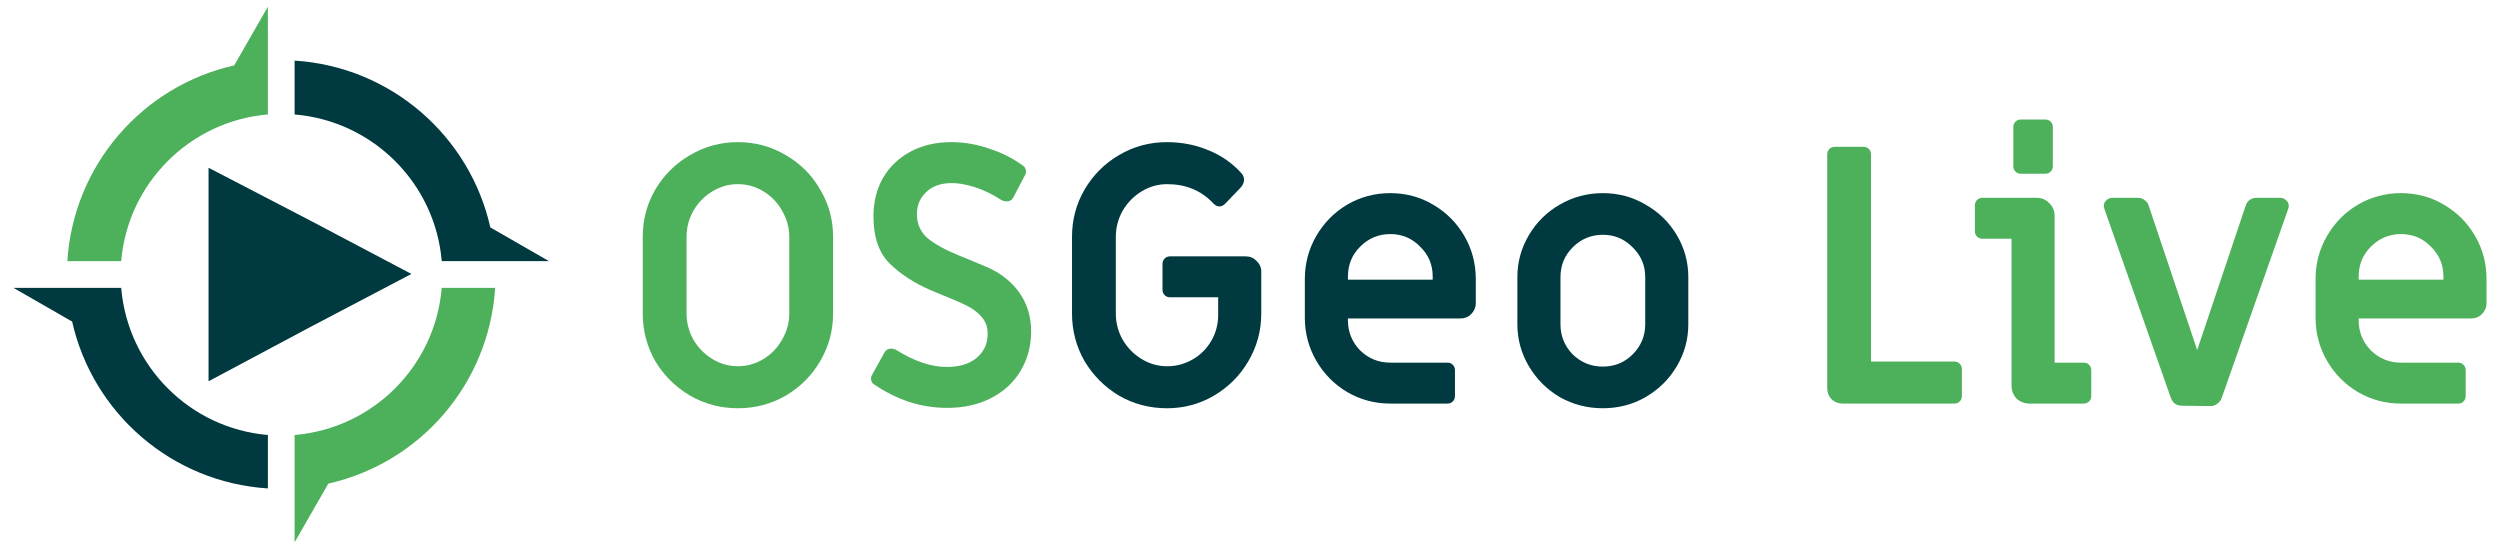
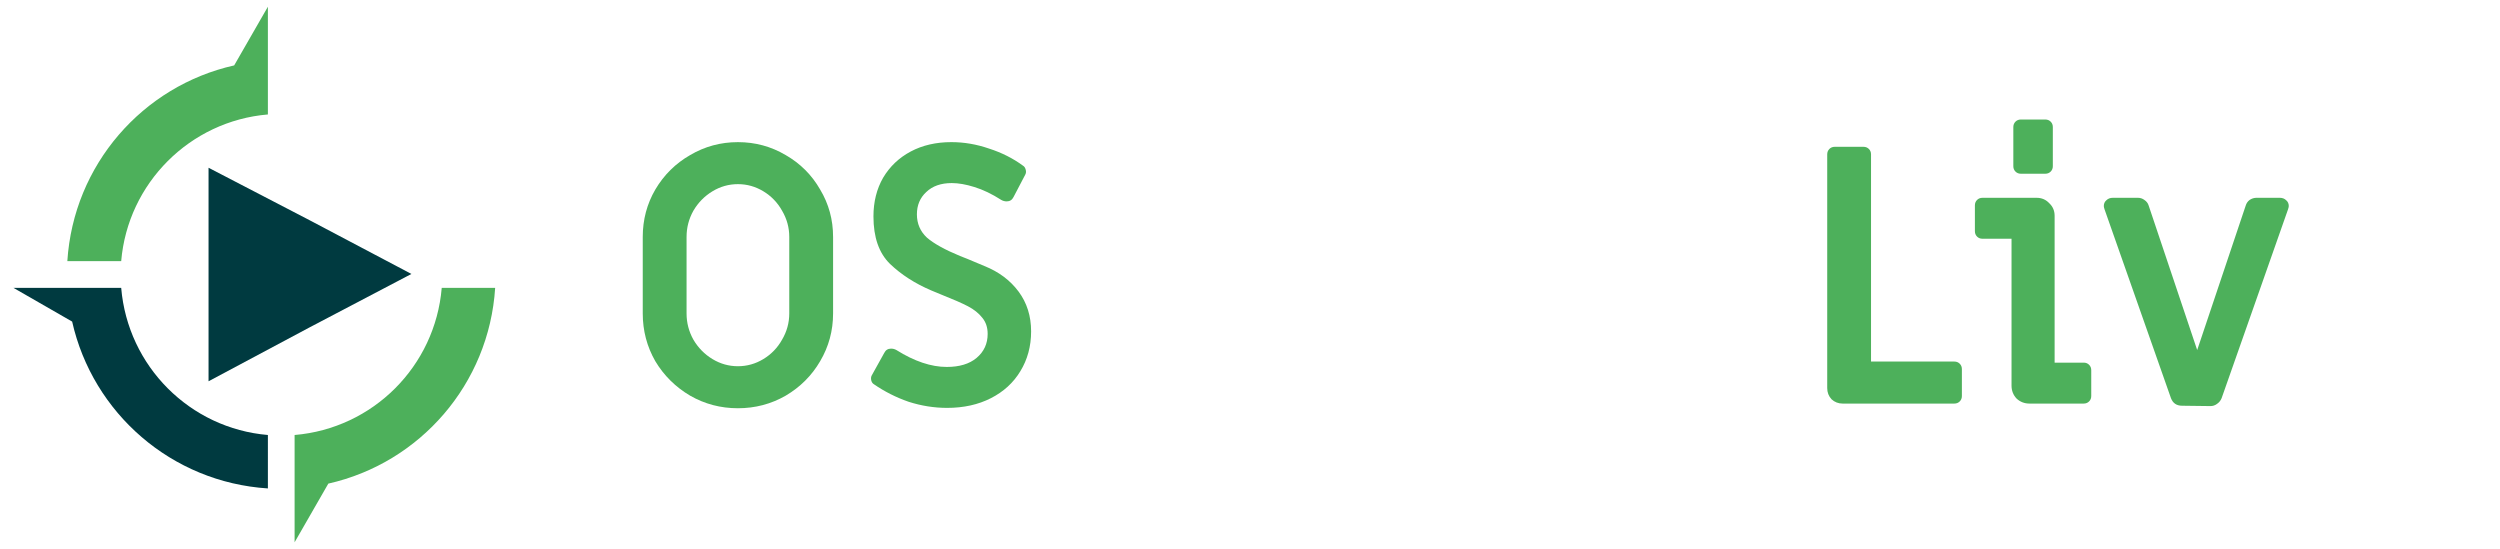
<svg xmlns="http://www.w3.org/2000/svg" id="svg844" version="1.1" viewBox="0 0 491.163 107.864" height="407.673" width="1856.363">
  <defs id="defs838" />
  <g transform="translate(1.993,-190.203)" id="layer1">
    <path id="path4180-2-9" d="M 58.964,233.538 78.834,244.025 58.847,254.513 38.978,265.11 V 244.025 223.16 Z" style="color:#000000;clip-rule:nonzero;display:inline;overflow:visible;visibility:visible;opacity:1;isolation:auto;mix-blend-mode:normal;color-interpolation:sRGB;color-interpolation-filters:linearRGB;solid-color:#000000;solid-opacity:1;fill:#003a40;fill-opacity:1;fill-rule:evenodd;stroke:none;stroke-width:4.713;stroke-linecap:round;stroke-linejoin:round;stroke-miterlimit:4;stroke-dasharray:none;stroke-dashoffset:0;stroke-opacity:1;color-rendering:auto;image-rendering:auto;shape-rendering:auto;text-rendering:auto;enable-background:accumulate" />
    <path style="fill:#4db05b;fill-opacity:1;stroke-width:0.282" class="st0" d="m 50.637,212.69 v -10.582 -10.582 l -6.624,11.528 C 26.032,207.098 12.439,222.583 11.235,241.511 H 21.817 C 23.107,226.197 35.324,213.98 50.637,212.69" id="path7-2" />
    <path style="fill:#003a40;fill-opacity:1;stroke-width:0.282" class="st1" d="M 21.817,246.759 H 11.235 0.653 l 11.528,6.625 c 4.044,17.981 19.529,31.574 38.457,32.778 V 275.665 C 35.324,274.375 23.107,262.158 21.817,246.759" id="path9-7" />
-     <path style="fill:#003a40;fill-opacity:1;stroke-width:0.282" class="st1" d="M 84.792,241.511 H 95.288 105.87 l -11.528,-6.625 C 90.298,216.905 74.813,203.312 55.885,202.108 v 10.582 c 15.4,1.29 27.616,13.507 28.907,28.821" id="path11-0" />
    <path style="fill:#4db05b;fill-opacity:1;stroke-width:0.282" class="st0" d="m 55.885,275.665 v 10.496 10.582 l 6.625,-11.528 c 17.981,-4.044 31.574,-19.529 32.778,-38.457 H 84.792 c -1.29,15.4 -13.507,27.616 -28.907,28.907" id="path13-9" />
    <path d="m 142.981,270.409 q -5.08,0 -9.384,-2.469 -4.304,-2.54 -6.844,-6.773 -2.469,-4.304 -2.469,-9.384 v -15.028 q 0,-5.08 2.469,-9.313 2.54,-4.304 6.844,-6.773 4.304,-2.54 9.384,-2.54 5.08,0 9.384,2.54 4.304,2.469 6.773,6.773 2.54,4.233 2.54,9.313 v 15.028 q 0,5.08 -2.54,9.384 -2.469,4.233 -6.773,6.773 -4.304,2.469 -9.384,2.469 z m 0,-8.255 q 2.681,0 5.009,-1.411 2.328,-1.411 3.669,-3.81 1.411,-2.399 1.411,-5.151 v -15.028 q 0,-2.752 -1.411,-5.151 -1.341,-2.399 -3.669,-3.81 -2.328,-1.411 -5.009,-1.411 -2.681,0 -5.009,1.411 -2.328,1.411 -3.739,3.81 -1.341,2.399 -1.341,5.151 v 15.028 q 0,2.752 1.341,5.151 1.411,2.399 3.739,3.81 2.328,1.411 5.009,1.411 z" style="font-style:normal;font-variant:normal;font-weight:bold;font-stretch:normal;font-size:70.556px;line-height:125%;font-family:'Miriam Libre';-inkscape-font-specification:'Miriam Libre, Bold';font-variant-ligatures:normal;font-variant-caps:normal;font-variant-numeric:normal;font-feature-settings:normal;text-align:start;letter-spacing:0px;word-spacing:0px;writing-mode:lr-tb;text-anchor:start;fill:#4db05b;fill-opacity:1;stroke:none;stroke-width:0.265px;stroke-linecap:butt;stroke-linejoin:miter;stroke-opacity:1" id="path861" />
    <path d="m 184.075,270.339 q -3.81,0 -7.549,-1.199 -3.669,-1.27 -6.844,-3.457 -0.353,-0.212 -0.494,-0.706 -0.141,-0.564 0.071,-0.988 l 2.469,-4.445 q 0.423,-0.847 1.341,-0.847 0.564,0 1.058,0.282 5.292,3.316 9.878,3.316 3.739,0 5.856,-1.764 2.187,-1.834 2.187,-4.727 0,-1.905 -1.058,-3.175 -1.058,-1.341 -2.822,-2.258 -1.764,-0.917 -5.151,-2.258 l -2.046,-0.847 q -4.798,-2.046 -8.114,-5.221 -3.246,-3.175 -3.246,-9.313 0,-4.304 1.905,-7.62 1.976,-3.316 5.433,-5.151 3.457,-1.834 7.973,-1.834 3.739,0 7.408,1.27 3.739,1.199 6.703,3.387 0.353,0.212 0.494,0.776 0.141,0.494 -0.071,0.917 l -2.328,4.445 q -0.423,0.847 -1.341,0.847 -0.564,0 -1.058,-0.282 -2.752,-1.764 -5.292,-2.54 -2.469,-0.776 -4.445,-0.776 -3.175,0 -5.009,1.764 -1.834,1.693 -1.834,4.374 0,2.752 1.976,4.586 2.046,1.764 6.491,3.598 0.635,0.212 4.798,1.976 4.233,1.693 6.703,5.009 2.469,3.316 2.469,7.832 0,4.374 -2.117,7.832 -2.046,3.387 -5.786,5.292 -3.739,1.905 -8.608,1.905 z" style="font-style:normal;font-variant:normal;font-weight:bold;font-stretch:normal;font-size:70.556px;line-height:125%;font-family:'Miriam Libre';-inkscape-font-specification:'Miriam Libre, Bold';font-variant-ligatures:normal;font-variant-caps:normal;font-variant-numeric:normal;font-feature-settings:normal;text-align:start;letter-spacing:0px;word-spacing:0px;writing-mode:lr-tb;text-anchor:start;fill:#4db05b;fill-opacity:1;stroke:none;stroke-width:0.265px;stroke-linecap:butt;stroke-linejoin:miter;stroke-opacity:1" id="path863" />
-     <path d="m 227.246,270.409 q -5.08,0 -9.384,-2.469 -4.233,-2.54 -6.773,-6.773 -2.469,-4.304 -2.469,-9.384 v -15.028 q 0,-5.08 2.469,-9.313 2.54,-4.304 6.773,-6.773 4.304,-2.54 9.384,-2.54 4.445,0 8.255,1.623 3.81,1.552 6.491,4.586 0.423,0.494 0.423,1.199 0,0.706 -0.564,1.411 l -3.104,3.246 q -0.564,0.564 -1.129,0.564 -0.706,0 -1.27,-0.635 -3.528,-3.739 -9.031,-3.739 -2.681,0 -5.009,1.411 -2.328,1.411 -3.739,3.81 -1.341,2.399 -1.341,5.151 v 15.028 q 0,2.752 1.341,5.151 1.411,2.399 3.739,3.81 2.328,1.411 5.009,1.411 2.681,0 5.009,-1.341 2.328,-1.341 3.669,-3.669 1.341,-2.328 1.341,-5.08 v -3.457 h -9.454 q -0.635,0 -1.058,-0.423 -0.423,-0.423 -0.423,-1.058 v -5.08 q 0,-0.635 0.423,-1.058 0.423,-0.423 1.058,-0.423 h 14.887 q 1.27,0 2.117,0.917 0.917,0.847 0.917,2.117 v 8.184 q 0,5.08 -2.54,9.384 -2.469,4.233 -6.773,6.773 -4.233,2.469 -9.243,2.469 z" style="font-style:normal;font-variant:normal;font-weight:bold;font-stretch:normal;font-size:70.556px;line-height:125%;font-family:'Miriam Libre';-inkscape-font-specification:'Miriam Libre, Bold';font-variant-ligatures:normal;font-variant-caps:normal;font-variant-numeric:normal;font-feature-settings:normal;text-align:start;letter-spacing:0px;word-spacing:0px;writing-mode:lr-tb;text-anchor:start;fill:#003a40;fill-opacity:1;stroke:none;stroke-width:0.265px;stroke-linecap:butt;stroke-linejoin:miter;stroke-opacity:1" id="path865" />
-     <path d="m 271.156,269.492 q -4.586,0 -8.467,-2.258 -3.81,-2.258 -6.068,-6.138 -2.258,-3.881 -2.258,-8.467 v -7.62 q 0,-4.586 2.258,-8.467 2.258,-3.881 6.068,-6.138 3.881,-2.258 8.467,-2.258 4.586,0 8.396,2.258 3.881,2.258 6.138,6.138 2.258,3.881 2.258,8.467 v 4.727 q 0,1.27 -0.917,2.187 -0.847,0.847 -2.117,0.847 h -22.084 v 0.353 q 0,3.457 2.399,5.927 2.469,2.399 5.927,2.399 h 11.218 q 0.635,0 1.058,0.423 0.423,0.423 0.423,1.058 v 5.08 q 0,0.635 -0.423,1.058 -0.423,0.423 -1.058,0.423 z m 8.326,-24.342 v -0.635 q 0,-3.457 -2.469,-5.856 -2.399,-2.469 -5.856,-2.469 -3.457,0 -5.927,2.469 -2.399,2.399 -2.399,5.856 v 0.635 z" style="font-style:normal;font-variant:normal;font-weight:bold;font-stretch:normal;font-size:70.556px;line-height:125%;font-family:'Miriam Libre';-inkscape-font-specification:'Miriam Libre, Bold';font-variant-ligatures:normal;font-variant-caps:normal;font-variant-numeric:normal;font-feature-settings:normal;text-align:start;letter-spacing:0px;word-spacing:0px;writing-mode:lr-tb;text-anchor:start;fill:#003a40;fill-opacity:1;stroke:none;stroke-width:0.265px;stroke-linecap:butt;stroke-linejoin:miter;stroke-opacity:1" id="path867" />
-     <path d="m 312.911,270.409 q -4.586,0 -8.467,-2.187 -3.81,-2.258 -6.068,-6.068 -2.258,-3.81 -2.258,-8.255 v -9.243 q 0,-4.445 2.258,-8.255 2.258,-3.81 6.068,-5.997 3.881,-2.258 8.467,-2.258 4.586,0 8.396,2.258 3.881,2.187 6.138,5.997 2.258,3.81 2.258,8.255 v 9.243 q 0,4.445 -2.258,8.255 -2.258,3.81 -6.138,6.068 -3.81,2.187 -8.396,2.187 z m 0,-8.184 q 3.457,0 5.856,-2.399 2.469,-2.469 2.469,-5.927 v -9.243 q 0,-3.457 -2.469,-5.856 -2.399,-2.469 -5.856,-2.469 -3.457,0 -5.927,2.469 -2.399,2.399 -2.399,5.856 v 9.243 q 0,3.457 2.399,5.927 2.469,2.399 5.927,2.399 z" style="font-style:normal;font-variant:normal;font-weight:bold;font-stretch:normal;font-size:70.556px;line-height:125%;font-family:'Miriam Libre';-inkscape-font-specification:'Miriam Libre, Bold';font-variant-ligatures:normal;font-variant-caps:normal;font-variant-numeric:normal;font-feature-settings:normal;text-align:start;letter-spacing:0px;word-spacing:0px;writing-mode:lr-tb;text-anchor:start;fill:#003a40;fill-opacity:1;stroke:none;stroke-width:0.265px;stroke-linecap:butt;stroke-linejoin:miter;stroke-opacity:1" id="path869" />
    <path d="m 360.027,269.492 q -1.27,0 -2.187,-0.847 -0.847,-0.917 -0.847,-2.187 V 220.526 q 0,-0.635 0.423,-1.058 0.423,-0.423 1.058,-0.423 h 5.644 q 0.635,0 1.058,0.423 0.423,0.423 0.423,1.058 v 40.711 h 16.369 q 0.635,0 1.058,0.423 0.423,0.423 0.423,1.058 v 5.292 q 0,0.635 -0.423,1.058 -0.423,0.423 -1.058,0.423 z" style="font-style:normal;font-variant:normal;font-weight:bold;font-stretch:normal;font-size:70.556px;line-height:125%;font-family:'Miriam Libre';-inkscape-font-specification:'Miriam Libre, Bold';font-variant-ligatures:normal;font-variant-caps:normal;font-variant-numeric:normal;font-feature-settings:normal;text-align:start;letter-spacing:0px;word-spacing:0px;writing-mode:lr-tb;text-anchor:start;fill:#4db05b;fill-opacity:1;stroke:none;stroke-width:0.265px;stroke-linecap:butt;stroke-linejoin:miter;stroke-opacity:1" id="path871" />
    <path d="m 395.038,224.336 q -0.635,0 -1.058,-0.423 -0.423,-0.423 -0.423,-1.058 v -7.691 q 0,-0.635 0.423,-1.058 0.423,-0.423 1.058,-0.423 h 4.798 q 0.635,0 1.058,0.423 0.423,0.423 0.423,1.058 v 7.691 q 0,0.635 -0.423,1.058 -0.423,0.423 -1.058,0.423 z m 1.693,45.156 q -1.482,0 -2.54,-0.988 -0.988,-1.058 -0.988,-2.54 v -28.857 h -5.715 q -0.635,0 -1.058,-0.423 -0.423,-0.423 -0.423,-1.058 v -5.08 q 0,-0.635 0.423,-1.058 0.423,-0.423 1.058,-0.423 h 10.654 q 1.482,0 2.469,1.058 1.058,0.988 1.058,2.469 v 28.857 h 5.715 q 0.635,0 1.058,0.423 0.423,0.423 0.423,1.058 v 5.08 q 0,0.635 -0.423,1.058 -0.423,0.423 -1.058,0.423 z" style="font-style:normal;font-variant:normal;font-weight:bold;font-stretch:normal;font-size:70.556px;line-height:125%;font-family:'Miriam Libre';-inkscape-font-specification:'Miriam Libre, Bold';font-variant-ligatures:normal;font-variant-caps:normal;font-variant-numeric:normal;font-feature-settings:normal;text-align:start;letter-spacing:0px;word-spacing:0px;writing-mode:lr-tb;text-anchor:start;fill:#4db05b;fill-opacity:1;stroke:none;stroke-width:0.265px;stroke-linecap:butt;stroke-linejoin:miter;stroke-opacity:1" id="path873" />
    <path d="m 426.715,269.915 q -1.623,0 -2.187,-1.482 L 411.475,231.321 q -0.141,-0.423 -0.141,-0.635 0,-0.706 0.494,-1.129 0.494,-0.494 1.27,-0.494 h 4.939 q 0.706,0 1.27,0.423 0.635,0.423 0.847,1.129 l 9.525,28.363 9.525,-28.363 q 0.212,-0.706 0.776,-1.129 0.635,-0.423 1.341,-0.423 h 4.586 q 0.776,0 1.27,0.494 0.494,0.423 0.494,1.129 0,0.212 -0.141,0.635 l -13.053,37.112 q -0.282,0.706 -0.917,1.129 -0.564,0.423 -1.27,0.423 z" style="font-style:normal;font-variant:normal;font-weight:bold;font-stretch:normal;font-size:70.556px;line-height:125%;font-family:'Miriam Libre';-inkscape-font-specification:'Miriam Libre, Bold';font-variant-ligatures:normal;font-variant-caps:normal;font-variant-numeric:normal;font-feature-settings:normal;text-align:start;letter-spacing:0px;word-spacing:0px;writing-mode:lr-tb;text-anchor:start;fill:#4db05b;fill-opacity:1;stroke:none;stroke-width:0.265px;stroke-linecap:butt;stroke-linejoin:miter;stroke-opacity:1" id="path875" />
-     <path d="m 469.731,269.492 q -4.586,0 -8.467,-2.258 -3.81,-2.258 -6.068,-6.138 -2.258,-3.881 -2.258,-8.467 v -7.62 q 0,-4.586 2.258,-8.467 2.258,-3.881 6.068,-6.138 3.881,-2.258 8.467,-2.258 4.586,0 8.396,2.258 3.881,2.258 6.138,6.138 2.258,3.881 2.258,8.467 v 4.727 q 0,1.27 -0.917,2.187 -0.847,0.847 -2.117,0.847 h -22.084 v 0.353 q 0,3.457 2.399,5.927 2.469,2.399 5.927,2.399 h 11.218 q 0.635,0 1.058,0.423 0.423,0.423 0.423,1.058 v 5.08 q 0,0.635 -0.423,1.058 -0.423,0.423 -1.058,0.423 z m 8.326,-24.342 v -0.635 q 0,-3.457 -2.469,-5.856 -2.399,-2.469 -5.856,-2.469 -3.457,0 -5.927,2.469 -2.399,2.399 -2.399,5.856 v 0.635 z" style="font-style:normal;font-variant:normal;font-weight:bold;font-stretch:normal;font-size:70.556px;line-height:125%;font-family:'Miriam Libre';-inkscape-font-specification:'Miriam Libre, Bold';font-variant-ligatures:normal;font-variant-caps:normal;font-variant-numeric:normal;font-feature-settings:normal;text-align:start;letter-spacing:0px;word-spacing:0px;writing-mode:lr-tb;text-anchor:start;fill:#4db05b;fill-opacity:1;stroke:none;stroke-width:0.265px;stroke-linecap:butt;stroke-linejoin:miter;stroke-opacity:1" id="path877" />
  </g>
</svg>